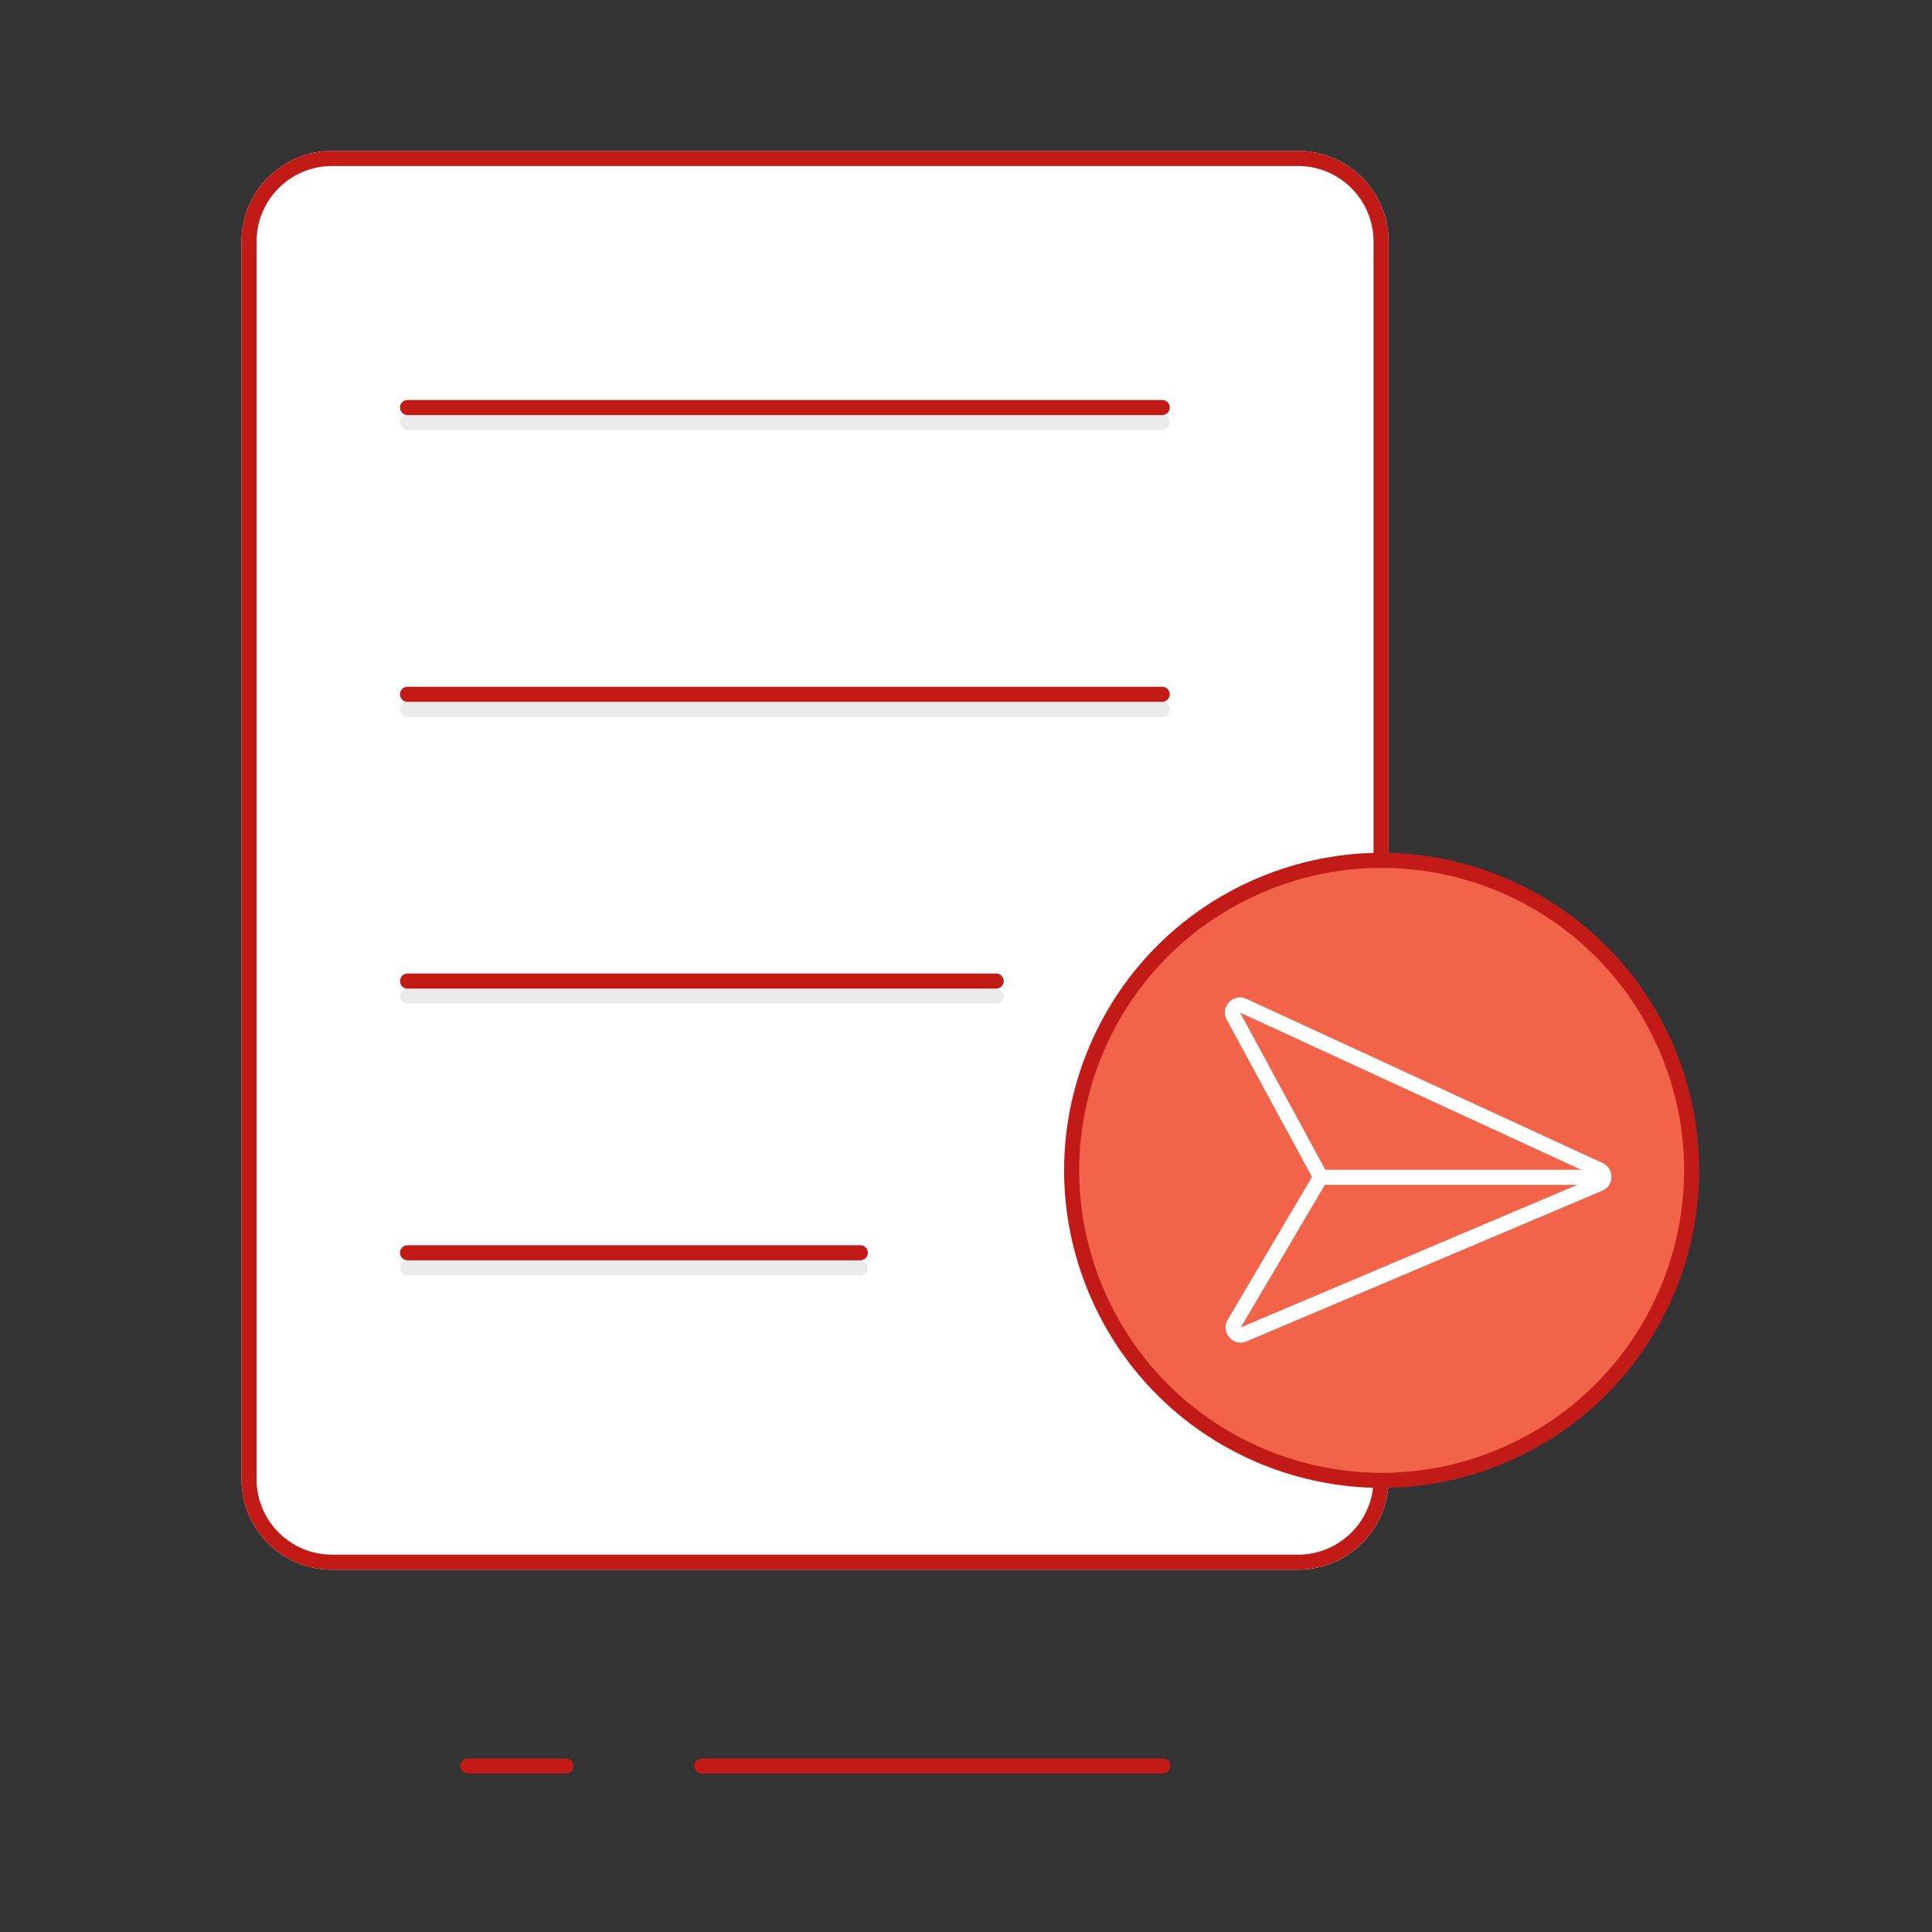
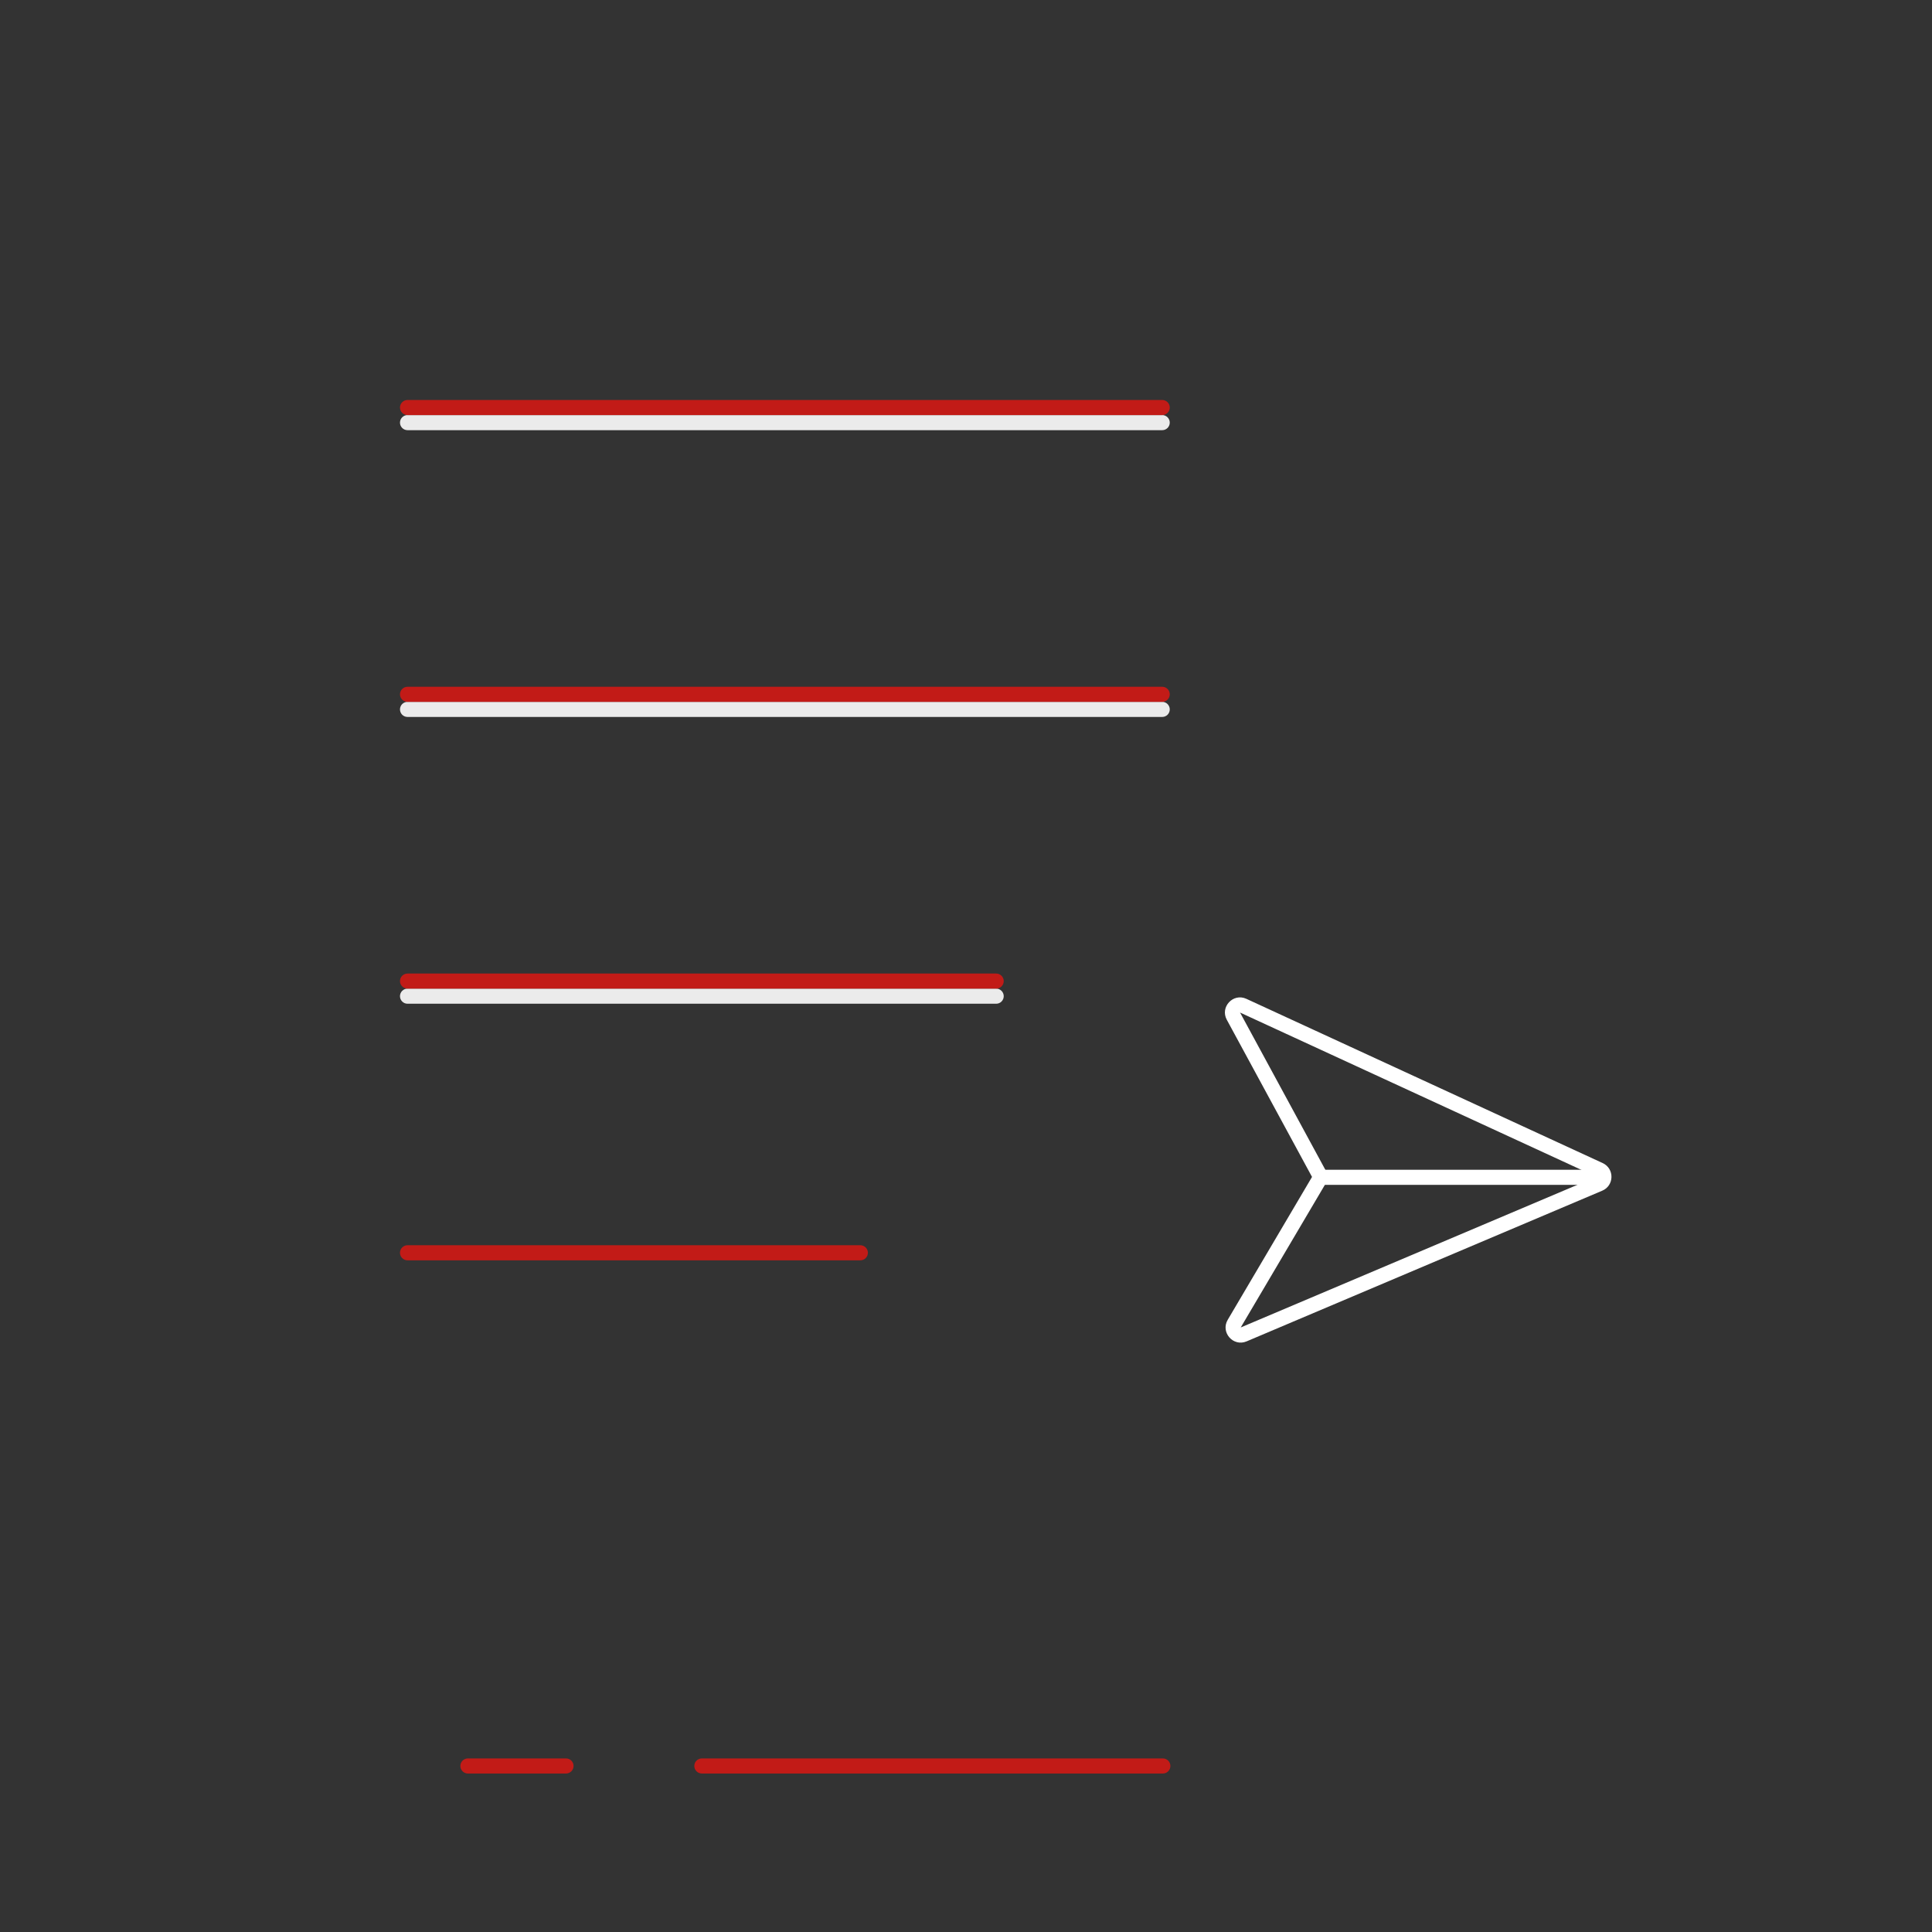
<svg xmlns="http://www.w3.org/2000/svg" width="128" height="128" viewBox="0 0 128 128" fill="none">
  <rect x="0" y="0" width="128" height="128" fill="#333333" stroke="none" />
-   <path d="M16 16C16 12.686 18.686 10 22 10H86C89.314 10 92 12.686 92 16V98C92 101.314 89.314 104 86 104H22C18.686 104 16 101.314 16 98V16Z" fill="white" />
-   <path fill-rule="evenodd" clip-rule="evenodd" d="M86 11H22C19.239 11 17 13.239 17 16V98C17 100.761 19.239 103 22 103H86C88.761 103 91 100.761 91 98V16C91 13.239 88.761 11 86 11ZM22 10C18.686 10 16 12.686 16 16V98C16 101.314 18.686 104 22 104H86C89.314 104 92 101.314 92 98V16C92 12.686 89.314 10 86 10H22Z" fill="#C21B17" />
  <path fill-rule="evenodd" clip-rule="evenodd" d="M46 117C46 116.724 46.224 116.5 46.5 116.5H77.042C77.318 116.5 77.542 116.724 77.542 117C77.542 117.276 77.318 117.5 77.042 117.5H46.5C46.224 117.5 46 117.276 46 117Z" fill="#C21B17" />
  <path fill-rule="evenodd" clip-rule="evenodd" d="M30.5 117C30.5 116.724 30.724 116.5 31 116.5H37.5C37.776 116.5 38 116.724 38 117C38 117.276 37.776 117.5 37.5 117.5H31C30.724 117.5 30.5 117.276 30.5 117Z" fill="#C21B17" />
  <path fill-rule="evenodd" clip-rule="evenodd" d="M26.5 28C26.5 27.724 26.724 27.5 27 27.5H77C77.276 27.5 77.5 27.724 77.5 28C77.5 28.276 77.276 28.5 77 28.5H27C26.724 28.5 26.5 28.276 26.5 28Z" fill="#EBEBEB" />
  <path fill-rule="evenodd" clip-rule="evenodd" d="M26.5 47C26.5 46.724 26.724 46.5 27 46.5H77C77.276 46.5 77.5 46.724 77.5 47C77.5 47.276 77.276 47.5 77 47.5H27C26.724 47.5 26.5 47.276 26.5 47Z" fill="#EBEBEB" />
  <path fill-rule="evenodd" clip-rule="evenodd" d="M26.5 66C26.5 65.724 26.724 65.5 27 65.5H66C66.276 65.5 66.5 65.724 66.5 66C66.5 66.276 66.276 66.5 66 66.5H27C26.724 66.5 26.5 66.276 26.5 66Z" fill="#EBEBEB" />
-   <path fill-rule="evenodd" clip-rule="evenodd" d="M26.5 84C26.5 83.724 26.724 83.5 27 83.5H57C57.276 83.5 57.5 83.724 57.5 84C57.5 84.276 57.276 84.5 57 84.5H27C26.724 84.5 26.5 84.276 26.5 84Z" fill="#EBEBEB" />
  <path fill-rule="evenodd" clip-rule="evenodd" d="M26.5 27C26.5 26.724 26.724 26.5 27 26.5H77C77.276 26.5 77.5 26.724 77.5 27C77.5 27.276 77.276 27.5 77 27.5H27C26.724 27.5 26.5 27.276 26.5 27Z" fill="#C21B17" />
  <path fill-rule="evenodd" clip-rule="evenodd" d="M26.5 46C26.5 45.724 26.724 45.5 27 45.5H77C77.276 45.5 77.5 45.724 77.5 46C77.5 46.276 77.276 46.5 77 46.5H27C26.724 46.5 26.5 46.276 26.5 46Z" fill="#C21B17" />
  <path fill-rule="evenodd" clip-rule="evenodd" d="M26.5 65C26.5 64.724 26.724 64.5 27 64.5H66C66.276 64.5 66.5 64.724 66.5 65C66.5 65.276 66.276 65.5 66 65.5H27C26.724 65.5 26.5 65.276 26.5 65Z" fill="#C21B17" />
  <path fill-rule="evenodd" clip-rule="evenodd" d="M26.5 83C26.5 82.724 26.724 82.5 27 82.5H57C57.276 82.5 57.5 82.724 57.5 83C57.5 83.276 57.276 83.5 57 83.5H27C26.724 83.5 26.5 83.276 26.5 83Z" fill="#C21B17" />
-   <path fill-rule="evenodd" clip-rule="evenodd" d="M110.448 69.539C106.026 59.095 93.982 54.208 83.539 58.63C73.095 63.051 68.208 75.095 72.629 85.539C77.051 95.982 89.095 100.87 99.539 96.448C109.982 92.026 114.87 79.982 110.448 69.539Z" fill="#F1644A" />
-   <path fill-rule="evenodd" clip-rule="evenodd" d="M83.344 58.169C94.042 53.639 106.379 58.646 110.908 69.344C115.438 80.042 110.431 92.379 99.734 96.908C89.035 101.438 76.698 96.431 72.169 85.734C67.639 75.035 72.646 62.698 83.344 58.169ZM109.987 69.734C105.673 59.544 93.922 54.776 83.734 59.09C73.544 63.404 68.776 75.155 73.09 85.344C77.404 95.533 89.155 100.301 99.344 95.987C109.533 91.673 114.301 79.922 109.987 69.734Z" fill="#C21B17" />
  <path fill-rule="evenodd" clip-rule="evenodd" d="M81.278 67.561C80.819 66.715 81.702 65.773 82.575 66.175L106.182 77.057C106.971 77.421 106.953 78.547 106.154 78.886L82.591 88.869C81.703 89.245 80.85 88.27 81.34 87.44L86.925 77.974L81.278 67.561ZM105.764 77.965L82.156 67.084L87.805 77.497C87.972 77.806 87.965 78.18 87.787 78.482L82.201 87.948L105.764 77.965Z" fill="white" />
  <path fill-rule="evenodd" clip-rule="evenodd" d="M106 78.5H87V77.5H106V78.5Z" fill="white" />
</svg>